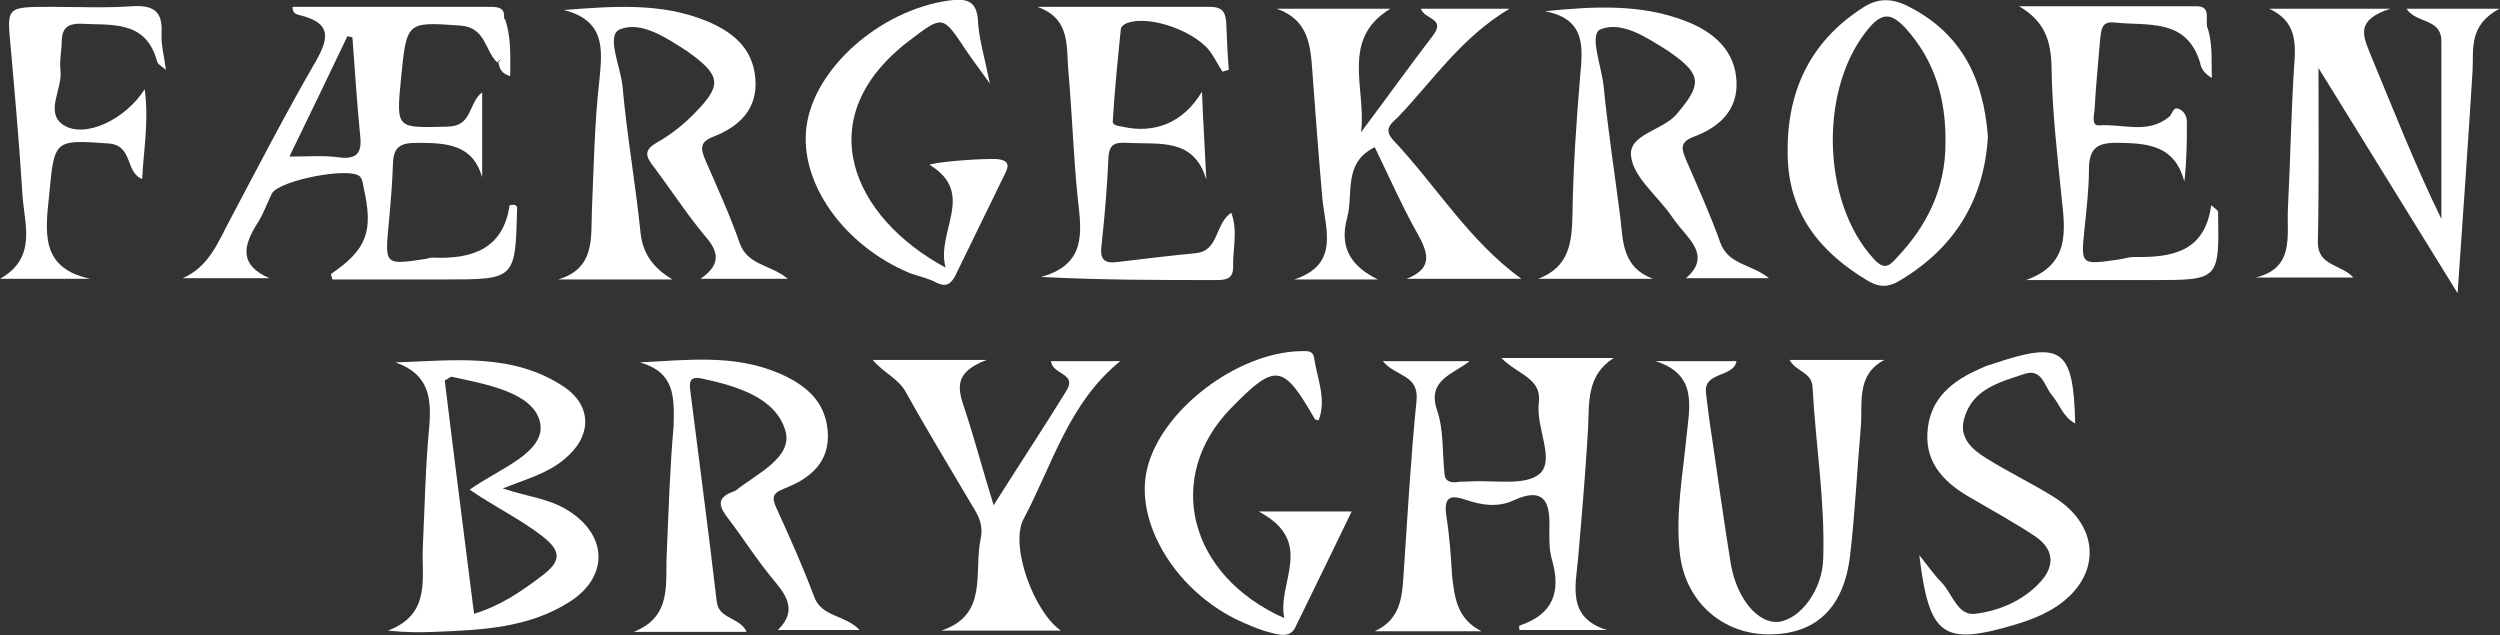
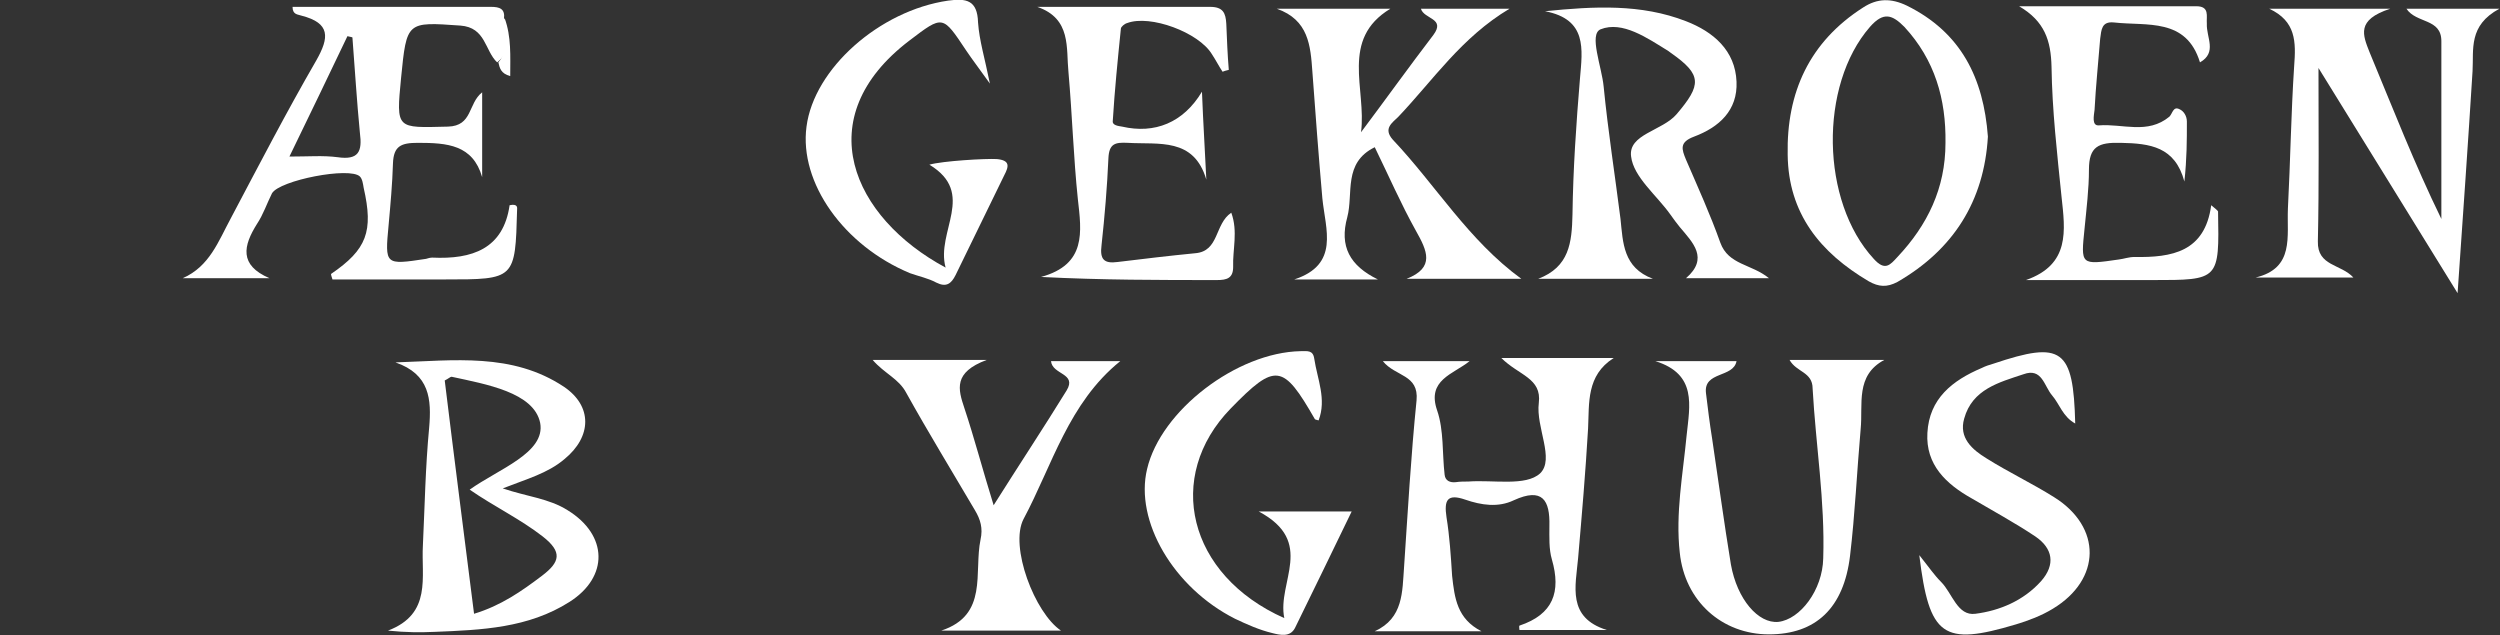
<svg xmlns="http://www.w3.org/2000/svg" version="1.1" id="Layer_1" x="0px" y="0px" viewBox="0 0 400.8 101.8" style="enable-background:new 0 0 400.8 101.8;" xml:space="preserve">
  <rect x="0" y="0" width="400.8" height="101.8" fill="#333333" stroke="none" />
  <style type="text/css">
	.st0{fill:#FFFFFF;}
</style>
  <g>
    <path class="st0" d="M383.2,1.4c-5.5,1.8-4.4,4.2-3.3,7c3.7,8.9,7.2,17.9,11.5,26.7c0-9.5,0-19,0-28.5c0-3.7-4-2.8-5.6-5.2   c4.6,0,9,0,14.9,0c-5,2.7-4.1,6.5-4.3,10C395.7,22.7,394.9,34,394,47c-8-12.9-15.1-24.5-22.3-36.1c0,9.5,0.1,18.6-0.1,27.8   c-0.1,4,3.7,3.6,5.7,5.8c-5.4,0-10.6,0-15.7,0c6.3-1.5,5-6.6,5.2-11.1c0.4-7.6,0.5-15.2,1-22.8c0.3-3.9,0.3-7.2-4-9.2   C369.7,1.4,375.5,1.4,383.2,1.4z" />
    <path class="st0" d="M237.5,101.2c-5.7,0-11.4,0-17.1,0c4.6-2.1,4.4-6.3,4.7-10.3c0.6-8.9,1.1-17.8,2-26.7c0.4-4.2-3.4-3.8-5.4-6.3   c4.7,0,9.1,0,13.9,0c-2.6,2.1-6.9,3-5.2,7.9c1.1,3.2,0.8,6.9,1.2,10.3c0.1,1,0.9,1.3,1.8,1.2c0.7-0.1,1.3-0.1,2-0.1   c4-0.3,9.2,0.8,11.5-1.3c2.4-2.3-0.7-7.4-0.2-11.3c0.5-4-3.2-4.4-6-7.2c3.9,0,6.7,0,9.6,0c2.8,0,5.6,0,8.4,0   c-4.4,2.8-3.9,7.2-4.1,11.3c-0.4,6.9-1,13.9-1.6,20.8c-0.4,4.5-1.8,9.5,4.6,11.5c-4.7,0-9.3,0-14,0c0-0.1-0.1-0.6,0-0.7   c5.4-1.8,6.7-5.4,5.2-10.6c-0.5-1.7-0.4-3.6-0.4-5.4c0.1-4.1-1.1-6.2-5.7-4.1c-2.5,1.2-5.2,0.8-7.8-0.1c-2.9-1-3.4,0.1-3,2.8   c0.5,3.1,0.7,6.2,0.9,9.4C233.2,95.9,233.6,99.2,237.5,101.2z" />
-     <path class="st0" d="M102.6,58.1c7.7-0.4,15.1-1.3,22.2,1.7c4.2,1.8,7.5,4.4,7.9,9.3c0.4,5-2.8,7.6-6.9,9.2   c-1.8,0.7-2.2,1.3-1.3,3.2c2.1,4.6,4.2,9.3,6,14.1c1.2,3.4,5,2.9,7.3,5.4c-4.4,0-8.5,0-13.1,0c3-2.9,1.6-5.3-0.5-7.8   c-2.7-3.2-4.9-6.7-7.4-10c-1.5-1.9-2.1-3.4,0.8-4.4c0.2-0.1,0.3-0.1,0.4-0.2c3.4-2.7,9.2-5.3,7.9-9.6c-1.6-5.3-7.8-7.1-13.3-8.3   c-2.2-0.5-2.1,0.7-1.9,2.2c1.4,11.2,2.9,22.3,4.2,33.5c0.3,2.9,3.7,2.5,4.8,4.9c-6.2,0-12.1,0-18.1,0c6.3-2.5,5-7.9,5.3-12.8   c0.3-6.8,0.5-13.6,1.1-20.3C108.1,63.6,108.2,59.7,102.6,58.1z" />
    <path class="st0" d="M265,44.7c-6.1,0-12.3,0-18.4,0c5-1.9,5.4-5.8,5.5-10.3c0.1-7.3,0.6-14.6,1.2-21.8c0.4-4.7,1.2-9.5-5.6-10.8   c7.9-0.8,15.4-1.2,22.6,1.6c4.4,1.7,7.9,4.7,8.1,9.7c0.2,4.6-2.8,7.3-6.8,8.8c-2.4,0.9-2,2-1.3,3.7c1.9,4.4,3.9,8.8,5.5,13.3   c1.3,3.6,5,3.4,7.8,5.7c-4.6,0-8.7,0-13.3,0c3.7-3.2,1.1-5.7-1-8.2c-0.5-0.6-1-1.3-1.5-2c-2.2-3.1-5.9-6-6.3-9.3   c-0.5-3.6,5-4.1,7.3-6.8c4-4.7,4.1-6.3-0.9-9.8c-0.1-0.1-0.3-0.2-0.4-0.3c-3.4-2.1-7.4-4.9-10.9-3.5c-1.9,0.8,0.2,6,0.5,9.2   c0.7,7.1,1.8,14.1,2.7,21.2C260.2,38.9,260.2,42.9,265,44.7z" />
-     <path class="st0" d="M107.8,44.8c-6.1,0-12.2,0-18.3,0c6-1.8,5.2-6.7,5.4-11.2c0.3-6.9,0.4-13.9,1.2-20.8c0.5-5,0.9-9.5-5.7-11.2   c7.9-0.6,15.5-1.2,22.7,1.7c4.2,1.7,7.6,4.3,8,9.3c0.4,4.9-2.6,7.7-6.7,9.3c-2.4,0.9-2,2.1-1.3,3.8c1.9,4.4,3.9,8.7,5.5,13.3   c1.3,3.6,5,3.4,7.7,5.7c-4.7,0-8.9,0-14,0c3.5-2.4,2.8-4.5,0.7-6.9c-3-3.6-5.5-7.5-8.3-11.2c-1.3-1.7-1.4-2.6,0.7-3.8   c2.3-1.3,4.4-3,6.2-4.9c4.1-4.2,3.9-5.8-0.9-9.3c-0.1-0.1-0.3-0.2-0.4-0.3c-3.4-2.2-7.5-5-10.9-3.6c-2.3,0.9,0.1,6,0.4,9.1   c0.7,7.9,2.1,15.7,2.9,23.6C103.1,40.8,104.8,43,107.8,44.8z" />
    <path class="st0" d="M220.9,44.8c-4.5,0-8.9,0-13.4,0c7.3-2.4,5-8,4.5-13c-0.6-6.8-1.1-13.5-1.6-20.3c-0.3-4.2-0.6-8.3-5.7-10.1   c6,0,11.9,0,18.2,0c-8.1,4.9-3.8,12.9-4.7,19.8c3.9-5.2,7.7-10.5,11.6-15.6c2-2.7-1.5-2.5-2-4.2c4.6,0,8.9,0,14.2,0   c-7.7,4.6-12.2,11.4-17.8,17.3c-1,1-2.5,1.9-0.9,3.7c6.9,7.3,12.1,16.1,20.6,22.3c-6.2,0-12.3,0-18.4,0c4.6-1.8,3.3-4.5,1.5-7.7   c-2.4-4.3-4.4-8.9-6.6-13.4c-5.1,2.5-3.4,7.4-4.4,11.2C214.7,39.5,216.4,42.6,220.9,44.8z" />
    <path class="st0" d="M286.9,57.7c5.3,0,10.2,0,15.2,0c-4.7,2.5-3.4,7.1-3.8,11.1c-0.6,6.8-0.9,13.6-1.7,20.3   c-1,8.4-5.5,12.6-13,12.6c-7.5,0-13.5-5.3-14.3-13.1c-0.7-6.3,0.5-12.5,1.1-18.8c0.5-4.8,1.7-9.8-5-11.9c4.3,0,8.6,0,13,0   c-0.5,2.7-5.3,1.6-4.9,5.1c0.3,2.5,0.6,4.9,1,7.4c1,6.7,1.9,13.4,3,20.1c1,5.6,4.4,9.5,7.6,9.2c3.5-0.4,7.1-5.1,7.2-10.2   c0.3-9.1-1.2-18.2-1.7-27.2C290.6,59.6,288,59.7,286.9,57.7z" />
    <path class="st0" d="M196,11.5c-0.6-0.9-1.1-1.9-1.7-2.8c-2.1-3.5-9.9-6.4-13.6-5c-0.4,0.1-1,0.6-1,0.9c-0.5,4.9-1,9.9-1.3,14.8   c-0.1,0.7,0.9,0.8,1.5,0.9c5.2,1.2,9.8-0.6,12.8-5.6c0.2,5.2,0.5,9.7,0.7,14.1c-2-6.8-7.6-5.6-12.6-5.9c-2-0.1-3,0.1-3.1,2.5   c-0.2,4.6-0.6,9.3-1.1,13.9c-0.3,2.3,0.4,3,2.6,2.7c4.1-0.5,8.3-1,12.4-1.4c3.9-0.3,3.1-4.7,5.8-6.5c1.1,3,0.2,5.9,0.3,8.7   c0,1.8-1,2.1-2.6,2.1c-9.2,0-18.5,0-28.2-0.5c7.3-2,6.5-7.2,5.9-12.5c-0.7-6.7-0.9-13.5-1.5-20.3c-0.4-3.9,0.5-8.6-5-10.5   c9.2,0,18.4,0,27.7,0c2.1,0,2.5,1,2.6,2.7c0.1,2.5,0.2,5,0.4,7.4C196.5,11.3,196.3,11.4,196,11.5z" />
    <path class="st0" d="M352.7,10c-2.2-7.2-8.5-5.8-13.8-6.4c-2-0.2-2,1.2-2.2,2.6c-0.3,3.8-0.7,7.6-0.9,11.4   c-0.1,0.9-0.5,2.6,0.7,2.5c3.8-0.3,7.8,1.5,11.3-1.4c0.5-0.5,0.6-1.7,1.6-1.2c0.7,0.3,1.2,1.1,1.2,2c0,3,0,5.9-0.4,9.6   c-1.5-5.6-5.5-6.1-10.2-6.2c-3.6-0.1-5.1,0.6-5.1,4.3c0,3.1-0.4,6.3-0.7,9.4c-0.6,5.9-0.7,5.9,5.5,5c0.8-0.1,1.6-0.4,2.5-0.4   c6,0.1,11.3-0.8,12.3-8.3c0.7,0.6,1,0.8,1.1,1c0.2,11,0.2,11-10.5,11c-6.8,0-13.5,0-20.3,0c7.1-2.5,6.3-7.9,5.7-13.4   c-0.7-6.9-1.5-13.8-1.6-20.8c-0.1-4.2-1.1-7.3-5.2-9.7c9.5,0,19,0,28.4,0c2.2,0,1.6,1.6,1.7,2.8C353.7,6,355.5,8.4,352.7,10z" />
    <path class="st0" d="M201.8,82c5.5,0,9.8,0,14.9,0c-3.1,6.4-6.1,12.6-9.1,18.7c-0.8,1.5-2.4,1.1-3.6,0.8c-2.1-0.5-4.1-1.4-6-2.3   c-9.9-5-16.1-15.7-14.1-24c2.2-9.4,14.4-18.7,24.6-18.9c1.1,0,2-0.2,2.2,1.2c0.5,3.3,2,6.5,0.7,9.9c-0.3-0.1-0.5-0.1-0.6-0.2   c-5.1-8.9-6.3-9.1-13.5-1.7c-10.6,10.9-6.9,26.7,8.6,33.6C204.7,93.3,211,86.9,201.8,82z" />
    <path class="st0" d="M139.9,57.7c6,0,11.2,0,18.3,0c-5.4,2-4.6,4.7-3.6,7.7c1.6,4.8,2.9,9.8,4.7,15.6c4.1-6.5,8-12.4,11.7-18.4   c1.7-2.8-2.3-2.5-2.5-4.7c3.7,0,7.3,0,11.1,0c-8.3,6.7-10.9,16.7-15.5,25.3c-2.3,4.4,1.8,15.1,6,17.9c-6.8,0-13,0-19.2,0   c7.6-2.5,5.2-9.3,6.3-14.6c0.4-1.8,0-3.2-0.9-4.7c-3.7-6.3-7.5-12.5-11-18.8C144.1,60.7,141.8,59.9,139.9,57.7z" />
    <path class="st0" d="M158.7,13.4c-1.7-2.4-2.8-3.8-3.8-5.3c-3.8-5.7-3.7-5.7-9.1-1.6c-16.3,12.4-9.1,28.4,5.8,36.4   c-1.6-5.8,5-11.9-2.6-16.5c2.1-0.6,9-1,10.8-0.9c2.1,0.2,2,1.1,1.2,2.6c-2.6,5.3-5.2,10.7-7.8,16c-0.7,1.4-1.5,2-3.1,1.2   c-1.3-0.7-2.8-1-4.2-1.5c-10.6-4.4-17.8-14.5-16.6-23.5c1.2-9.3,11.7-18.6,22.7-20.2c2.9-0.4,4.7-0.1,4.8,3.5   C157,6.5,157.9,9.4,158.7,13.4z" />
    <path class="st0" d="M307.7,89c1.6,2,2.4,3.2,3.5,4.3c1.8,1.8,2.6,5.5,5.5,5.1c3.9-0.5,7.7-2.1,10.5-5.2c2.4-2.7,1.9-5.3-0.9-7.2   c-3.3-2.2-6.8-4.1-10.2-6.1c-4.1-2.3-7.4-5.4-7.1-10.5c0.3-5.5,4-8.4,8.7-10.4c0.6-0.3,1.2-0.5,1.9-0.7c11-3.7,12.8-2.4,13.1,9.6   c-2-1.1-2.5-3.1-3.7-4.5c-1.3-1.5-1.6-4.5-4.6-3.4c-3.9,1.3-8.2,2.4-9.5,7.1c-0.9,3.1,1.3,5,3.6,6.4c3.5,2.2,7.3,4,10.8,6.2   c7.7,4.8,7.6,13.2-0.2,17.9c-1.8,1.1-3.9,1.9-5.9,2.5C311.5,103.6,309.3,102.1,307.7,89z" />
-     <path class="st0" d="M14.5,44.7c-4.8,0-9.7,0-14.5,0c6-3.4,3.9-8.7,3.6-13.5C3.1,23.2,2.4,15.3,1.7,7.4C1.1,1.1,1,1.1,8.2,1.1   c4.3,0,8.7,0.2,13-0.1c3.4-0.2,4.9,0.8,4.7,4.3c-0.1,1.8,0.4,3.6,0.7,5.9c-0.7-0.6-1.3-0.9-1.4-1.3c-1.8-6.8-7.4-5.8-12.4-6.1   C10.9,3.8,10,4.5,9.9,6.4c0,1.7-0.4,3.3-0.2,5c0.3,2.9-2.5,6.6,0.4,8.6c3.4,2.3,10-0.8,13.1-5.7c0.7,5.2-0.2,9.8-0.4,14.4   c-2.8-1.1-1.4-5.4-5.4-5.7c-8.6-0.6-8.7-0.7-9.5,8.1C7.3,37,6.3,43,14.5,44.7z" />
    <path class="st0" d="M79.9,10c1.9-2.1-0.1-4.8,1-7.1c1.1,3,0.9,6.1,0.9,9.3C80.3,11.8,80.1,10.9,79.9,10z" />
-     <path class="st0" d="M352.7,10c1.9-1.8,0-4.2,1-6.1c1.1,2.7,0.8,5.5,0.9,8.6C353.3,11.7,352.9,11,352.7,10z" />
    <path class="st0" d="M81.7,32.9c-1,7-6,8.7-12.4,8.4c-0.3,0-0.7,0.1-1,0.2c-6.6,1-6.6,1-6-5.4c0.3-3.3,0.6-6.6,0.7-9.9   c0.1-2.8,1.3-3.3,4-3.3c4.7,0,8.8,0.3,10.3,5.5c0-4.4,0-8.9,0-13.6c-2.3,1.8-1.5,5.4-5.5,5.5c-8.3,0.2-8.3,0.5-7.5-7.8   c0.9-9.1,0.9-9,9.5-8.4c4.1,0.3,3.9,4,5.9,5.9C82.3,8,81,5.4,80.8,3c0.2-1.6-0.7-1.9-2.1-1.9c-10.6,0-21.2,0-31.8,0   c0,1.3,0.9,1.2,1.4,1.4c4.7,1.2,4.5,3.5,2.4,7.2c-4.8,8.3-9.2,16.8-13.7,25.3c-2,3.7-3.4,7.7-7.7,9.6c4.6,0,9.3,0,13.9,0   c-4.9-2.1-4.2-5.2-2-8.7c1-1.5,1.6-3.3,2.4-4.9c1.2-2.1,12.5-4.3,14.1-2.7c0.4,0.4,0.5,1.2,0.6,1.8c1.6,7,0.5,9.9-5.2,13.8   c-0.1,0.1,0.1,0.5,0.2,0.9c6,0,12,0,18,0c11.3,0,11.3,0,11.6-11.2C82.9,33.4,83.1,32.6,81.7,32.9z M54.1,25.2   c-2.3-0.3-4.6-0.1-7.7-0.1c3.3-6.8,6.3-13,9.3-19.3c0.3,0.1,0.6,0.1,0.8,0.2c0.4,5.1,0.7,10.2,1.2,15.3   C58.1,24.3,57.5,25.7,54.1,25.2z" />
    <path class="st0" d="M91,81.8c-3-1.9-6.6-2.2-10.4-3.5c3.8-1.5,7.2-2.4,9.9-4.7C94.9,70,95,65.1,90.4,62c-8.3-5.5-17.6-4.2-27-3.9   c5.5,1.9,5.8,5.9,5.4,10.5c-0.6,6.3-0.7,12.5-1,18.8c-0.3,5.1,1.5,11-5.6,13.7c2.9,0.3,5.2,0.3,7.5,0.2c7.5-0.3,15-0.6,21.6-4.8   C97.6,92.5,97.5,85.8,91,81.8z M86.9,92.3c-3.3,2.5-6.6,4.8-10.9,6.1c-1.6-12.7-3.2-25.1-4.7-37.4c0.6-0.3,0.9-0.6,1.1-0.6   c5.5,1.2,13.2,2.5,14.2,7.4c0.9,4.8-6.7,7.4-11.3,10.7c3.9,2.7,8.1,4.7,11.7,7.5C90.2,88.5,89.8,90.1,86.9,92.3z" />
    <path class="st0" d="M305.7,0.9c-2.5-1.2-4.7-1.2-7,0.3c-8.6,5.5-12.3,13.6-12.1,23.6c0.1,9.4,5.2,15.7,13,20.3   c1.6,0.9,2.9,1,4.6,0.1c9-5.2,13.9-13,14.5-23.3C318,12.5,314.4,5.2,305.7,0.9z M304.2,41.2c-1.2,1.3-2,2.3-3.8,0.3   c-8.5-9.2-8.8-27.8-0.6-37.2c2.2-2.5,3.6-1.9,5.5,0c4.9,5.3,6.7,11.6,6.6,18.6C311.9,30.2,309,36.1,304.2,41.2z" />
  </g>
</svg>